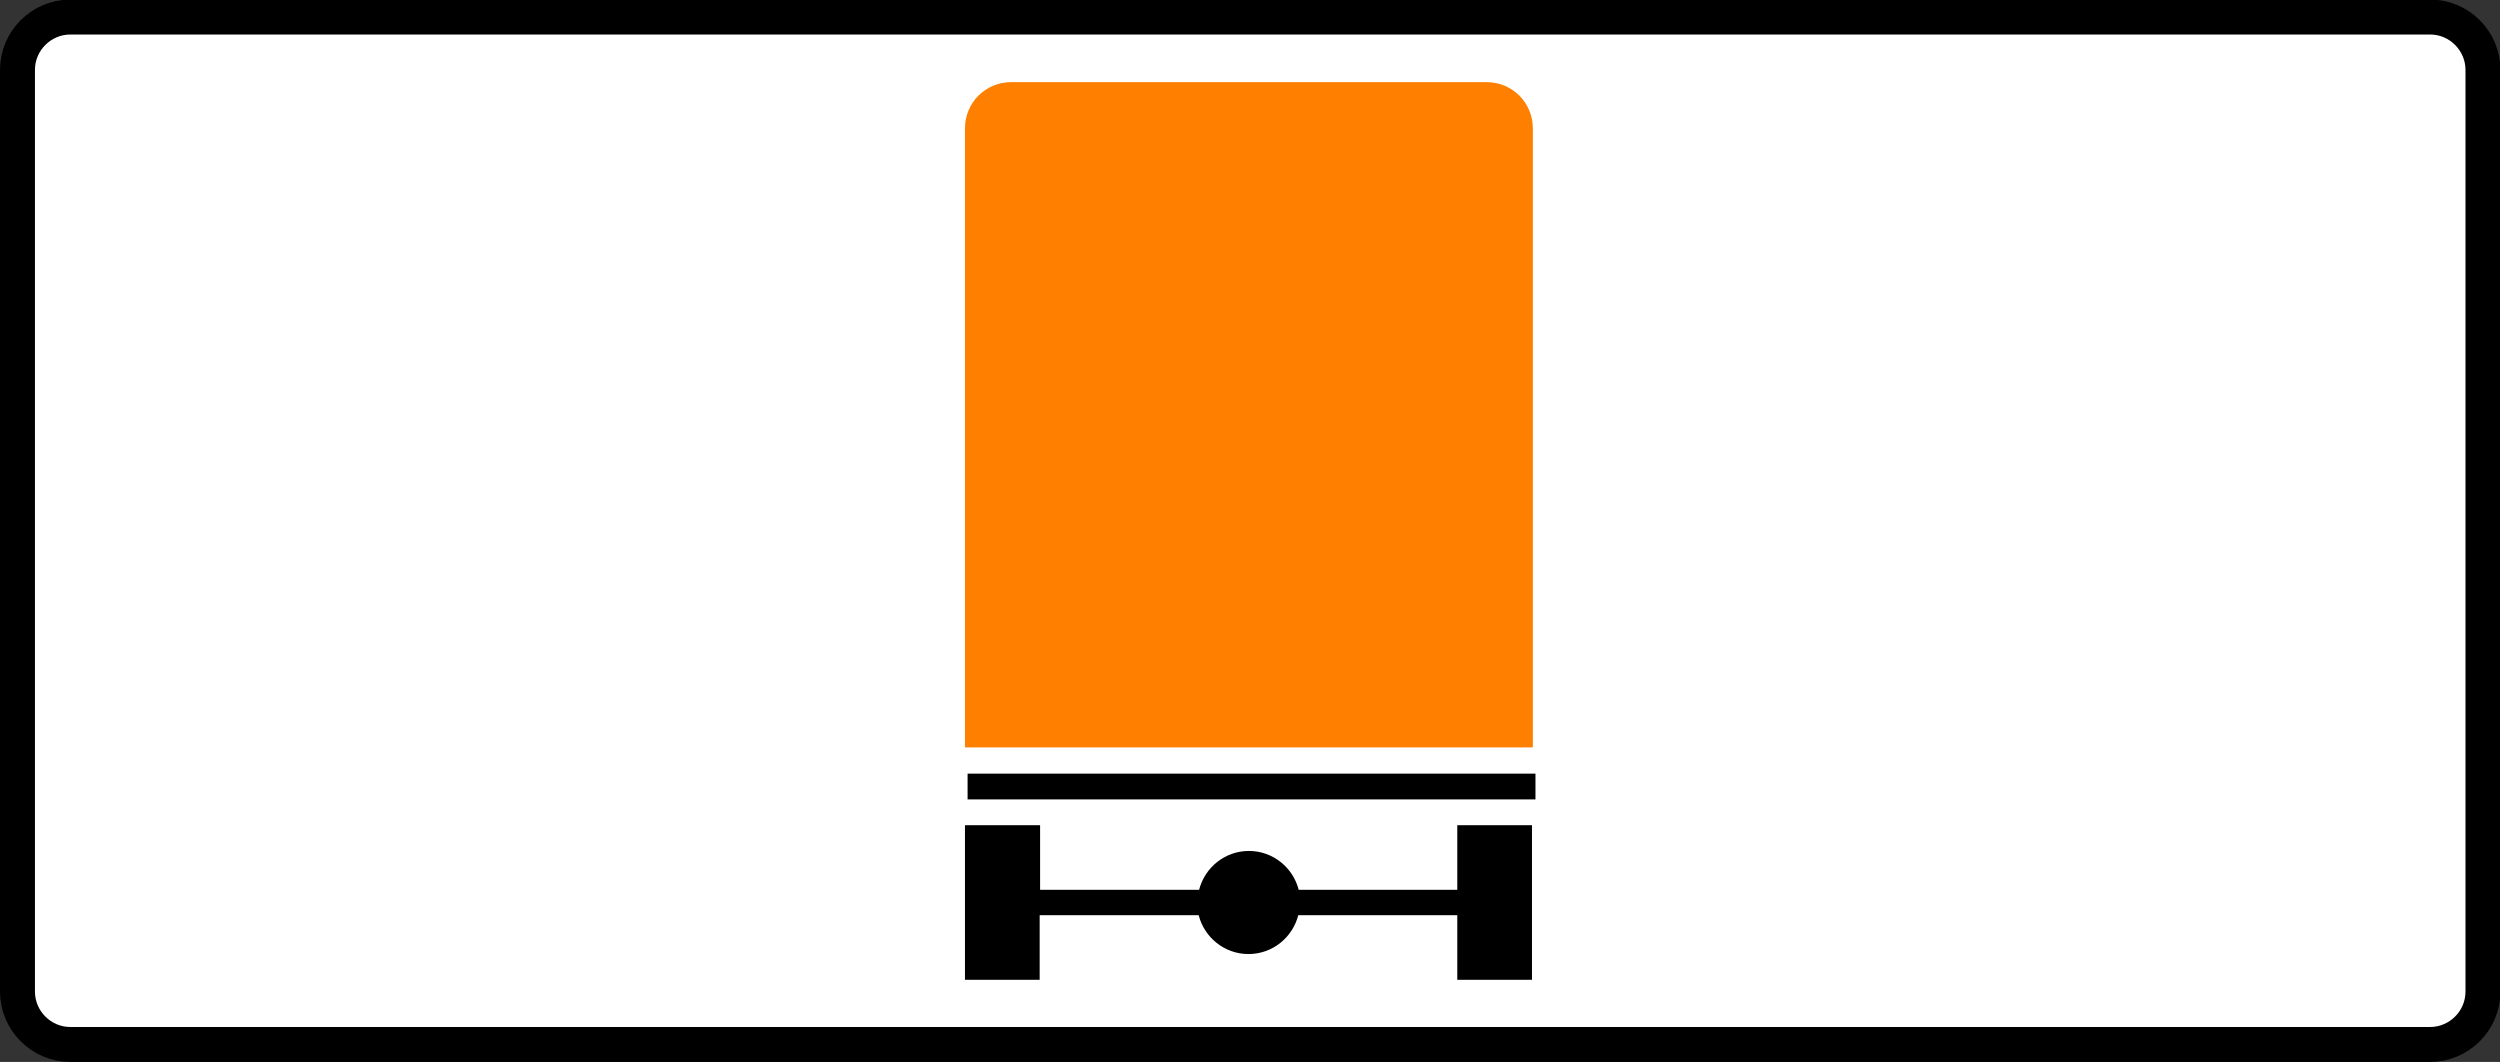
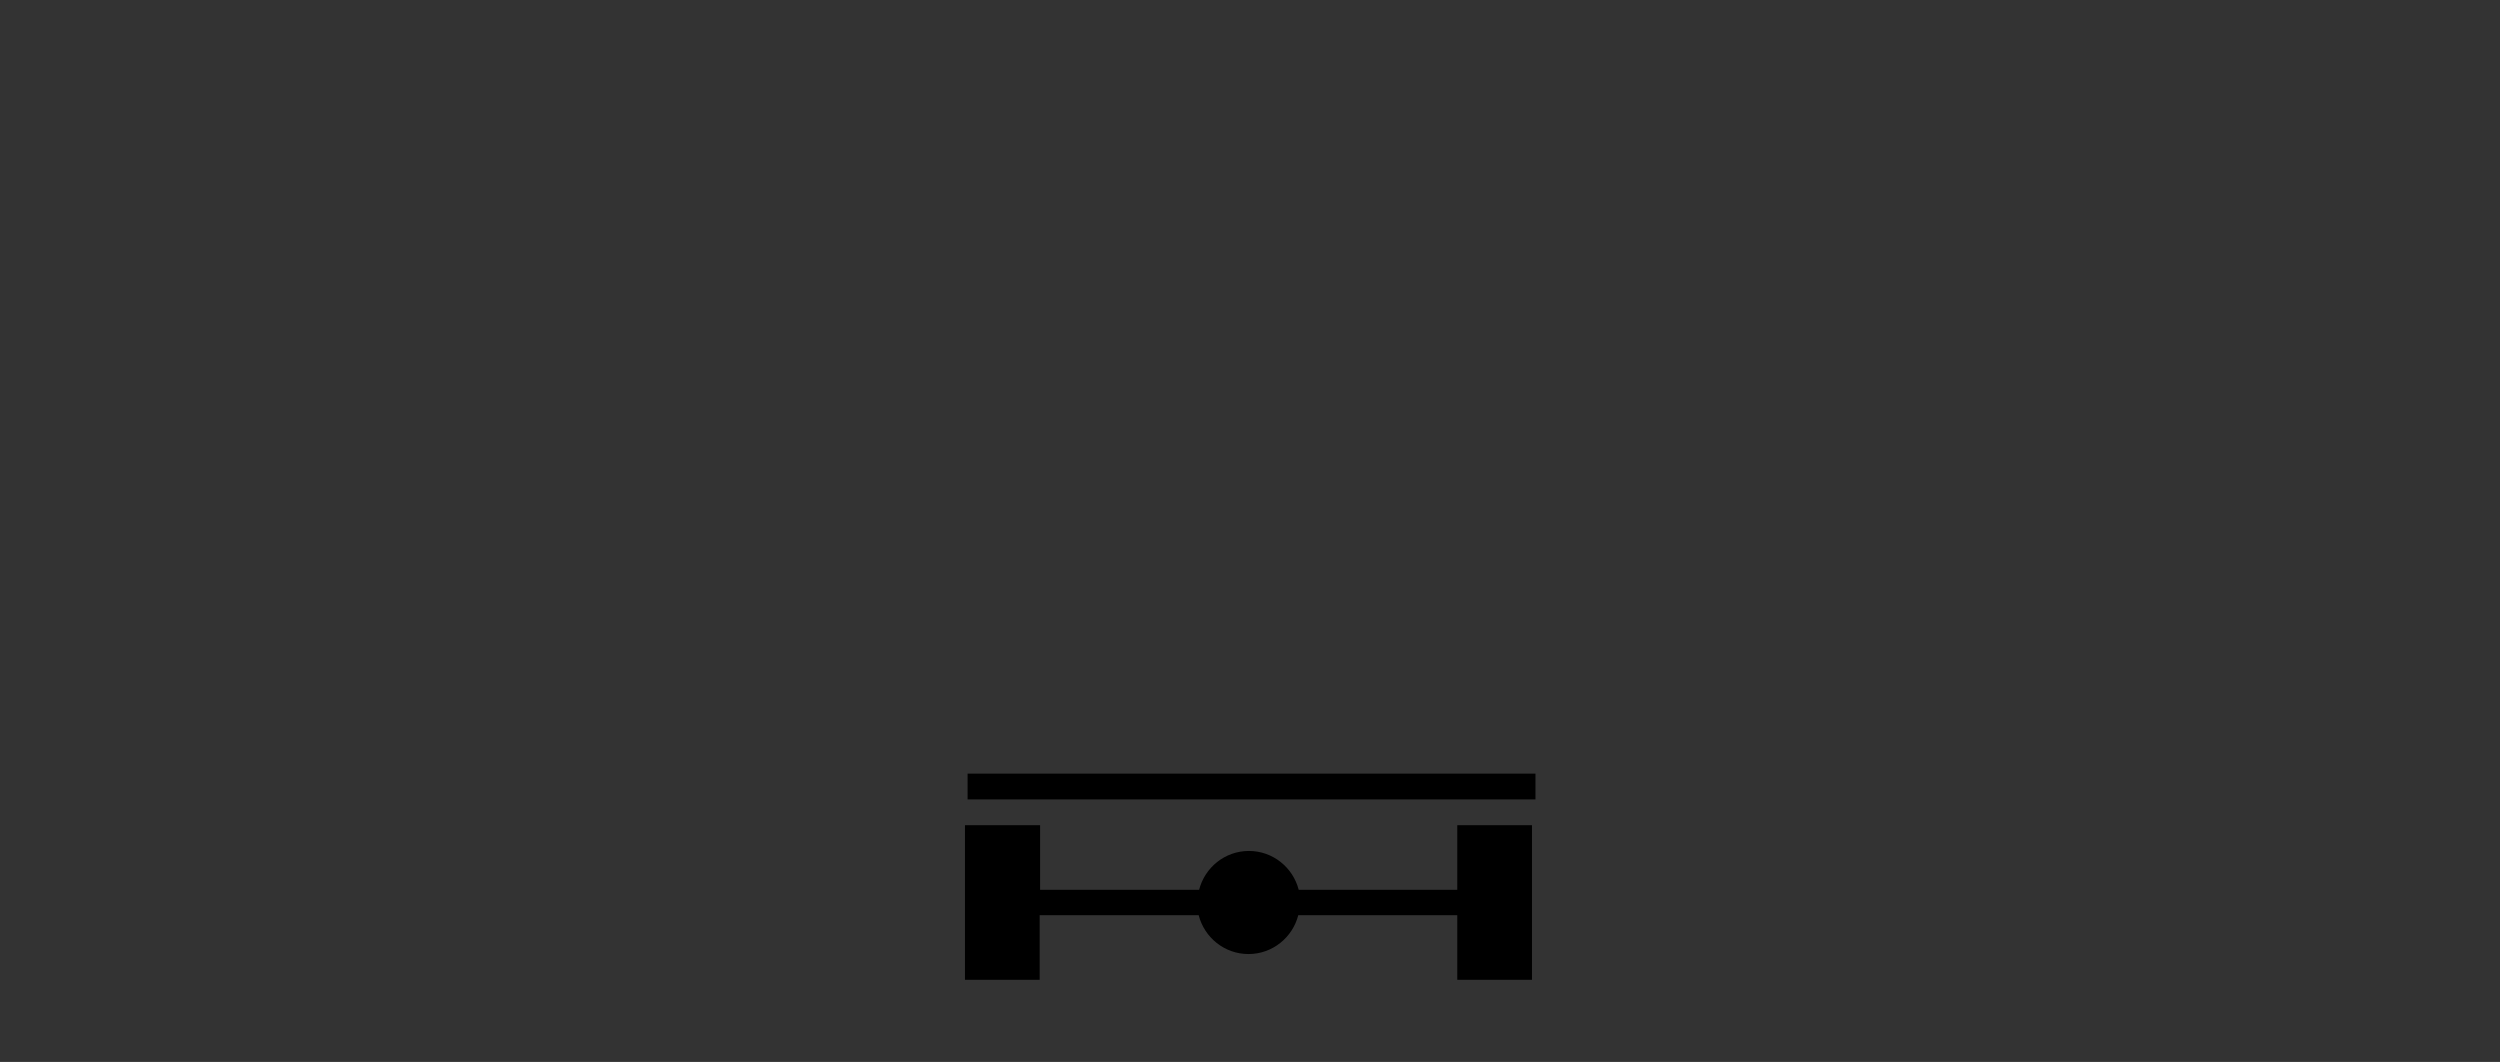
<svg xmlns="http://www.w3.org/2000/svg" xmlns:ns1="http://www.inkscape.org/namespaces/inkscape" xmlns:ns2="http://sodipodi.sourceforge.net/DTD/sodipodi-0.dtd" version="1.1" id="svg2" ns1:version="0.48.4 r9939" ns2:docname="6.2014_02_16_18_28_07.2.svg" x="0px" y="0px" viewBox="1.7 126.7 572.3 243.1" enable-background="new 1.7 126.7 572.3 243.1" xml:space="preserve">
  <rect x="1.7" y="126.7" width="572.3" height="243.1" fill="#333333" stroke="none" />
-   <path fill="#FFFFFF" stroke="#000000" stroke-width="8" stroke-miterlimit="10" d="M558,365.8H17.8c-6.7,0-12.1-5.5-12.1-12.1v-211  c0-6.7,5.5-12.1,12.1-12.1H558c6.7,0,12.1,5.5,12.1,12.1v211C570.1,360.4,564.6,365.8,558,365.8z" />
  <path id="path10119" ns1:connector-curvature="0" d="M222.6,315.6v35.4h17.1v-14.8h36.4c1.3,5.1,5.9,8.9,11.4,8.9  s10.1-3.8,11.4-8.9h36.4v14.8h17.1v-35.4h-17.1v14.8H299c-1.3-5.1-5.9-8.9-11.4-8.9s-10.1,3.8-11.4,8.9h-36.4v-14.8H222.6z" />
  <rect id="rect10131" x="223.2" y="303.8" width="130" height="5.9" />
-   <path id="rect10133" ns1:connector-curvature="0" fill="#FF8000" d="M233.2,145.5c-5.9,0-10.6,4.7-10.6,10.6v106.3v24.8v10.6  h10.6H342h10.6v-10.6v-24.8V156.1c0-5.9-4.7-10.6-10.6-10.6H233.2z" />
</svg>